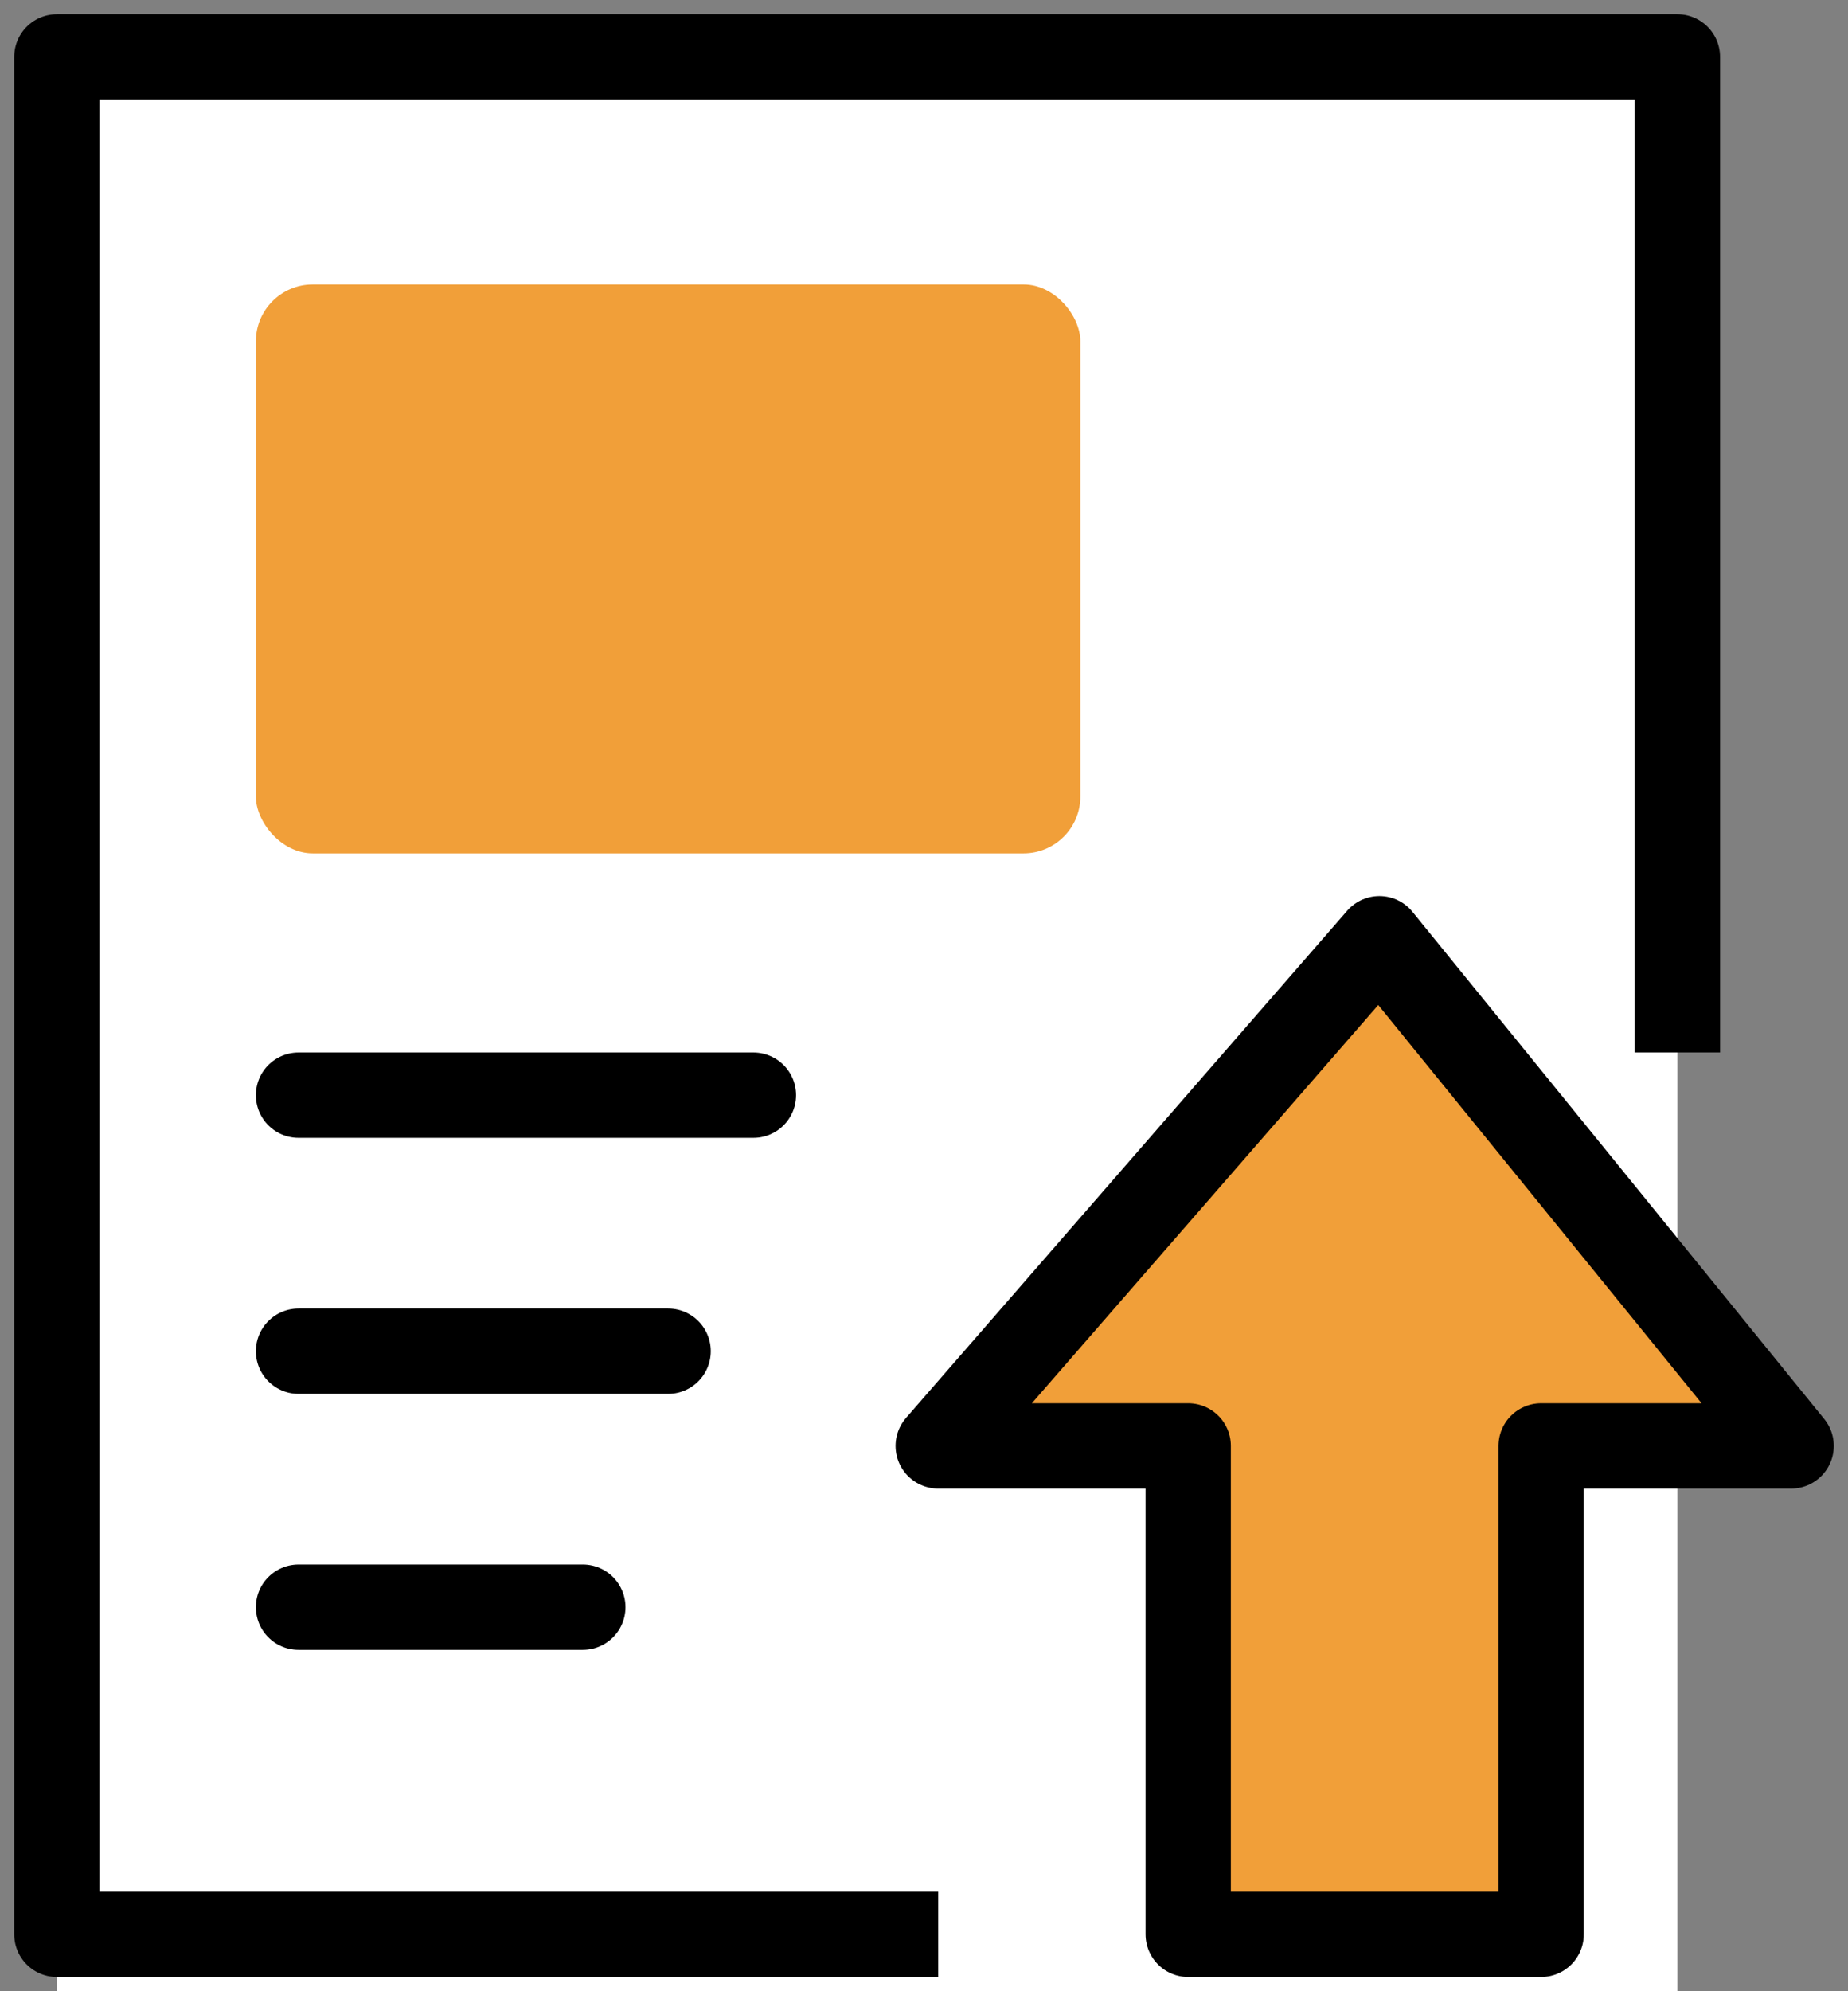
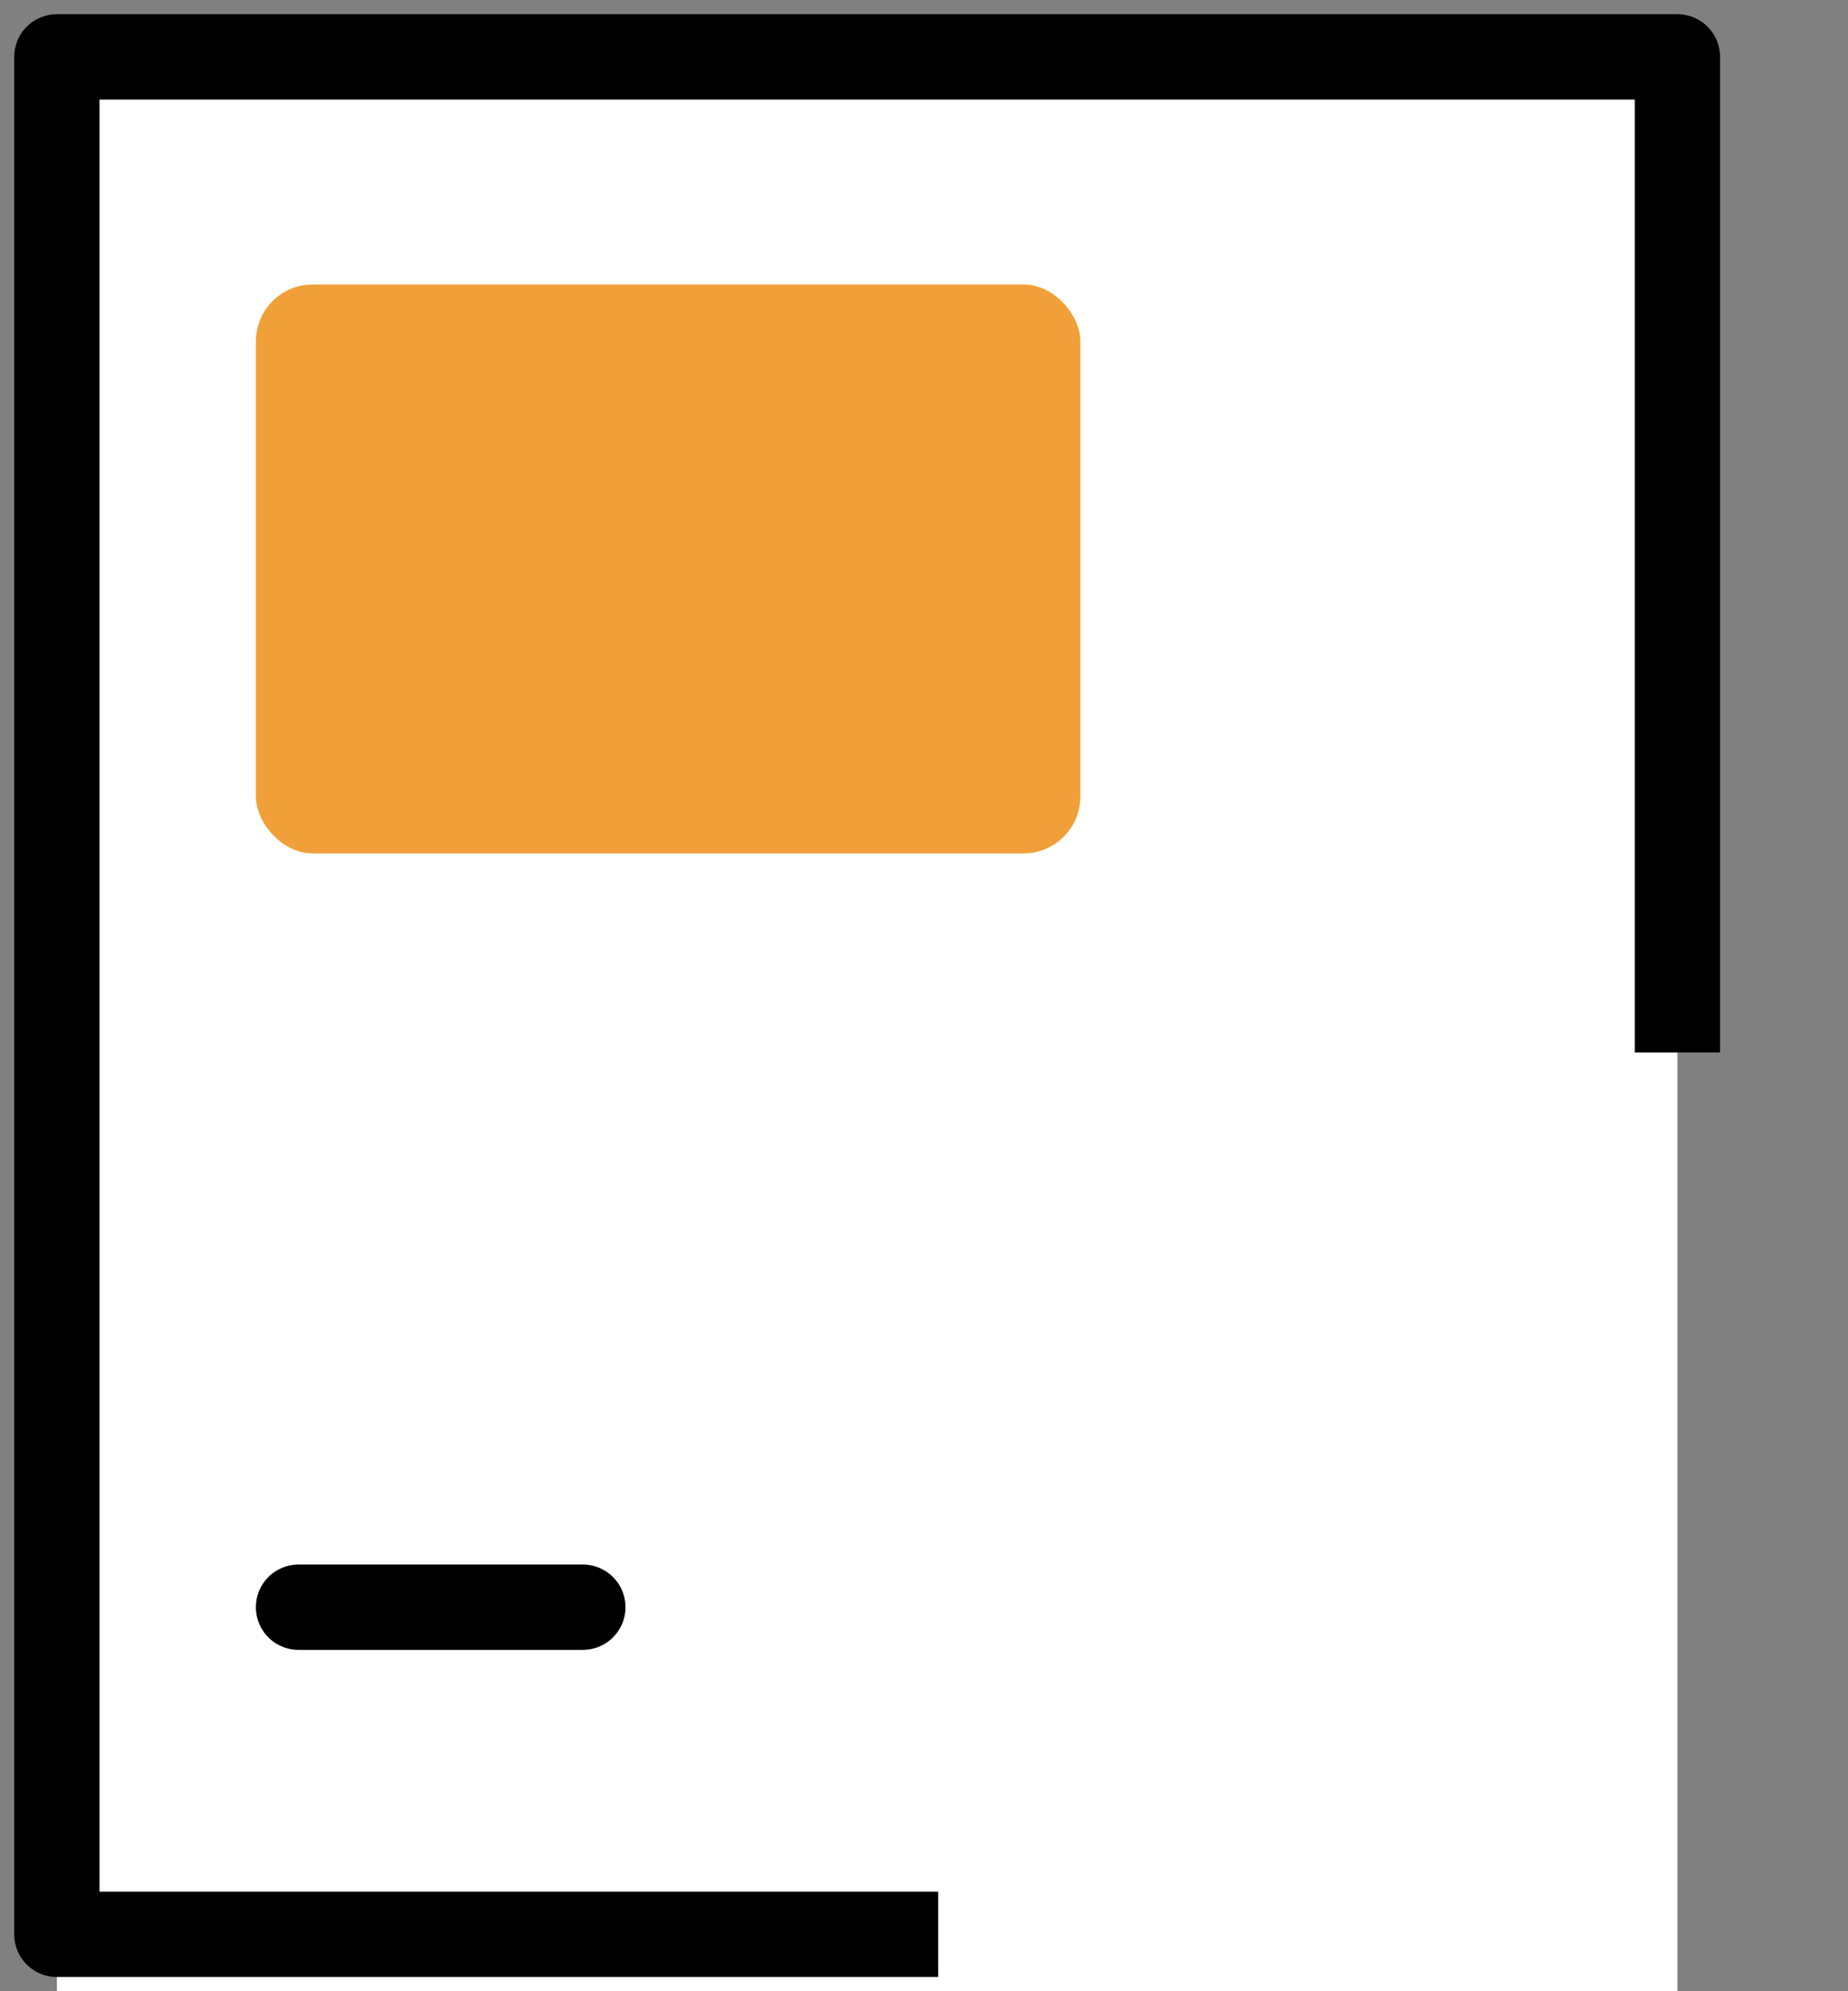
<svg xmlns="http://www.w3.org/2000/svg" width="65" height="70" viewBox="0 0 65 70" fill="none">
  <rect x="0" y="0" width="65" height="70" fill="#808080" stroke="none" />
  <rect x="2" y="2" width="57" height="68" fill="white" />
  <path d="M33 68H2V2H59V37" stroke="black" stroke-width="3" stroke-linejoin="round" />
-   <path d="M33 50.83L48.517 33L63 50.83H54.207V68H41.793V50.83H33Z" fill="#F19F39" stroke="black" stroke-width="3" stroke-linejoin="round" />
-   <line x1="10.5" y1="38.5" x2="26.5" y2="38.5" stroke="black" stroke-width="3" stroke-linecap="round" />
-   <line x1="10.5" y1="47.5" x2="23.5" y2="47.5" stroke="black" stroke-width="3" stroke-linecap="round" />
  <line x1="10.5" y1="56.5" x2="20.5" y2="56.5" stroke="black" stroke-width="3" stroke-linecap="round" />
  <rect x="9" y="10" width="29" height="20" rx="2" fill="#F19F39" />
</svg>